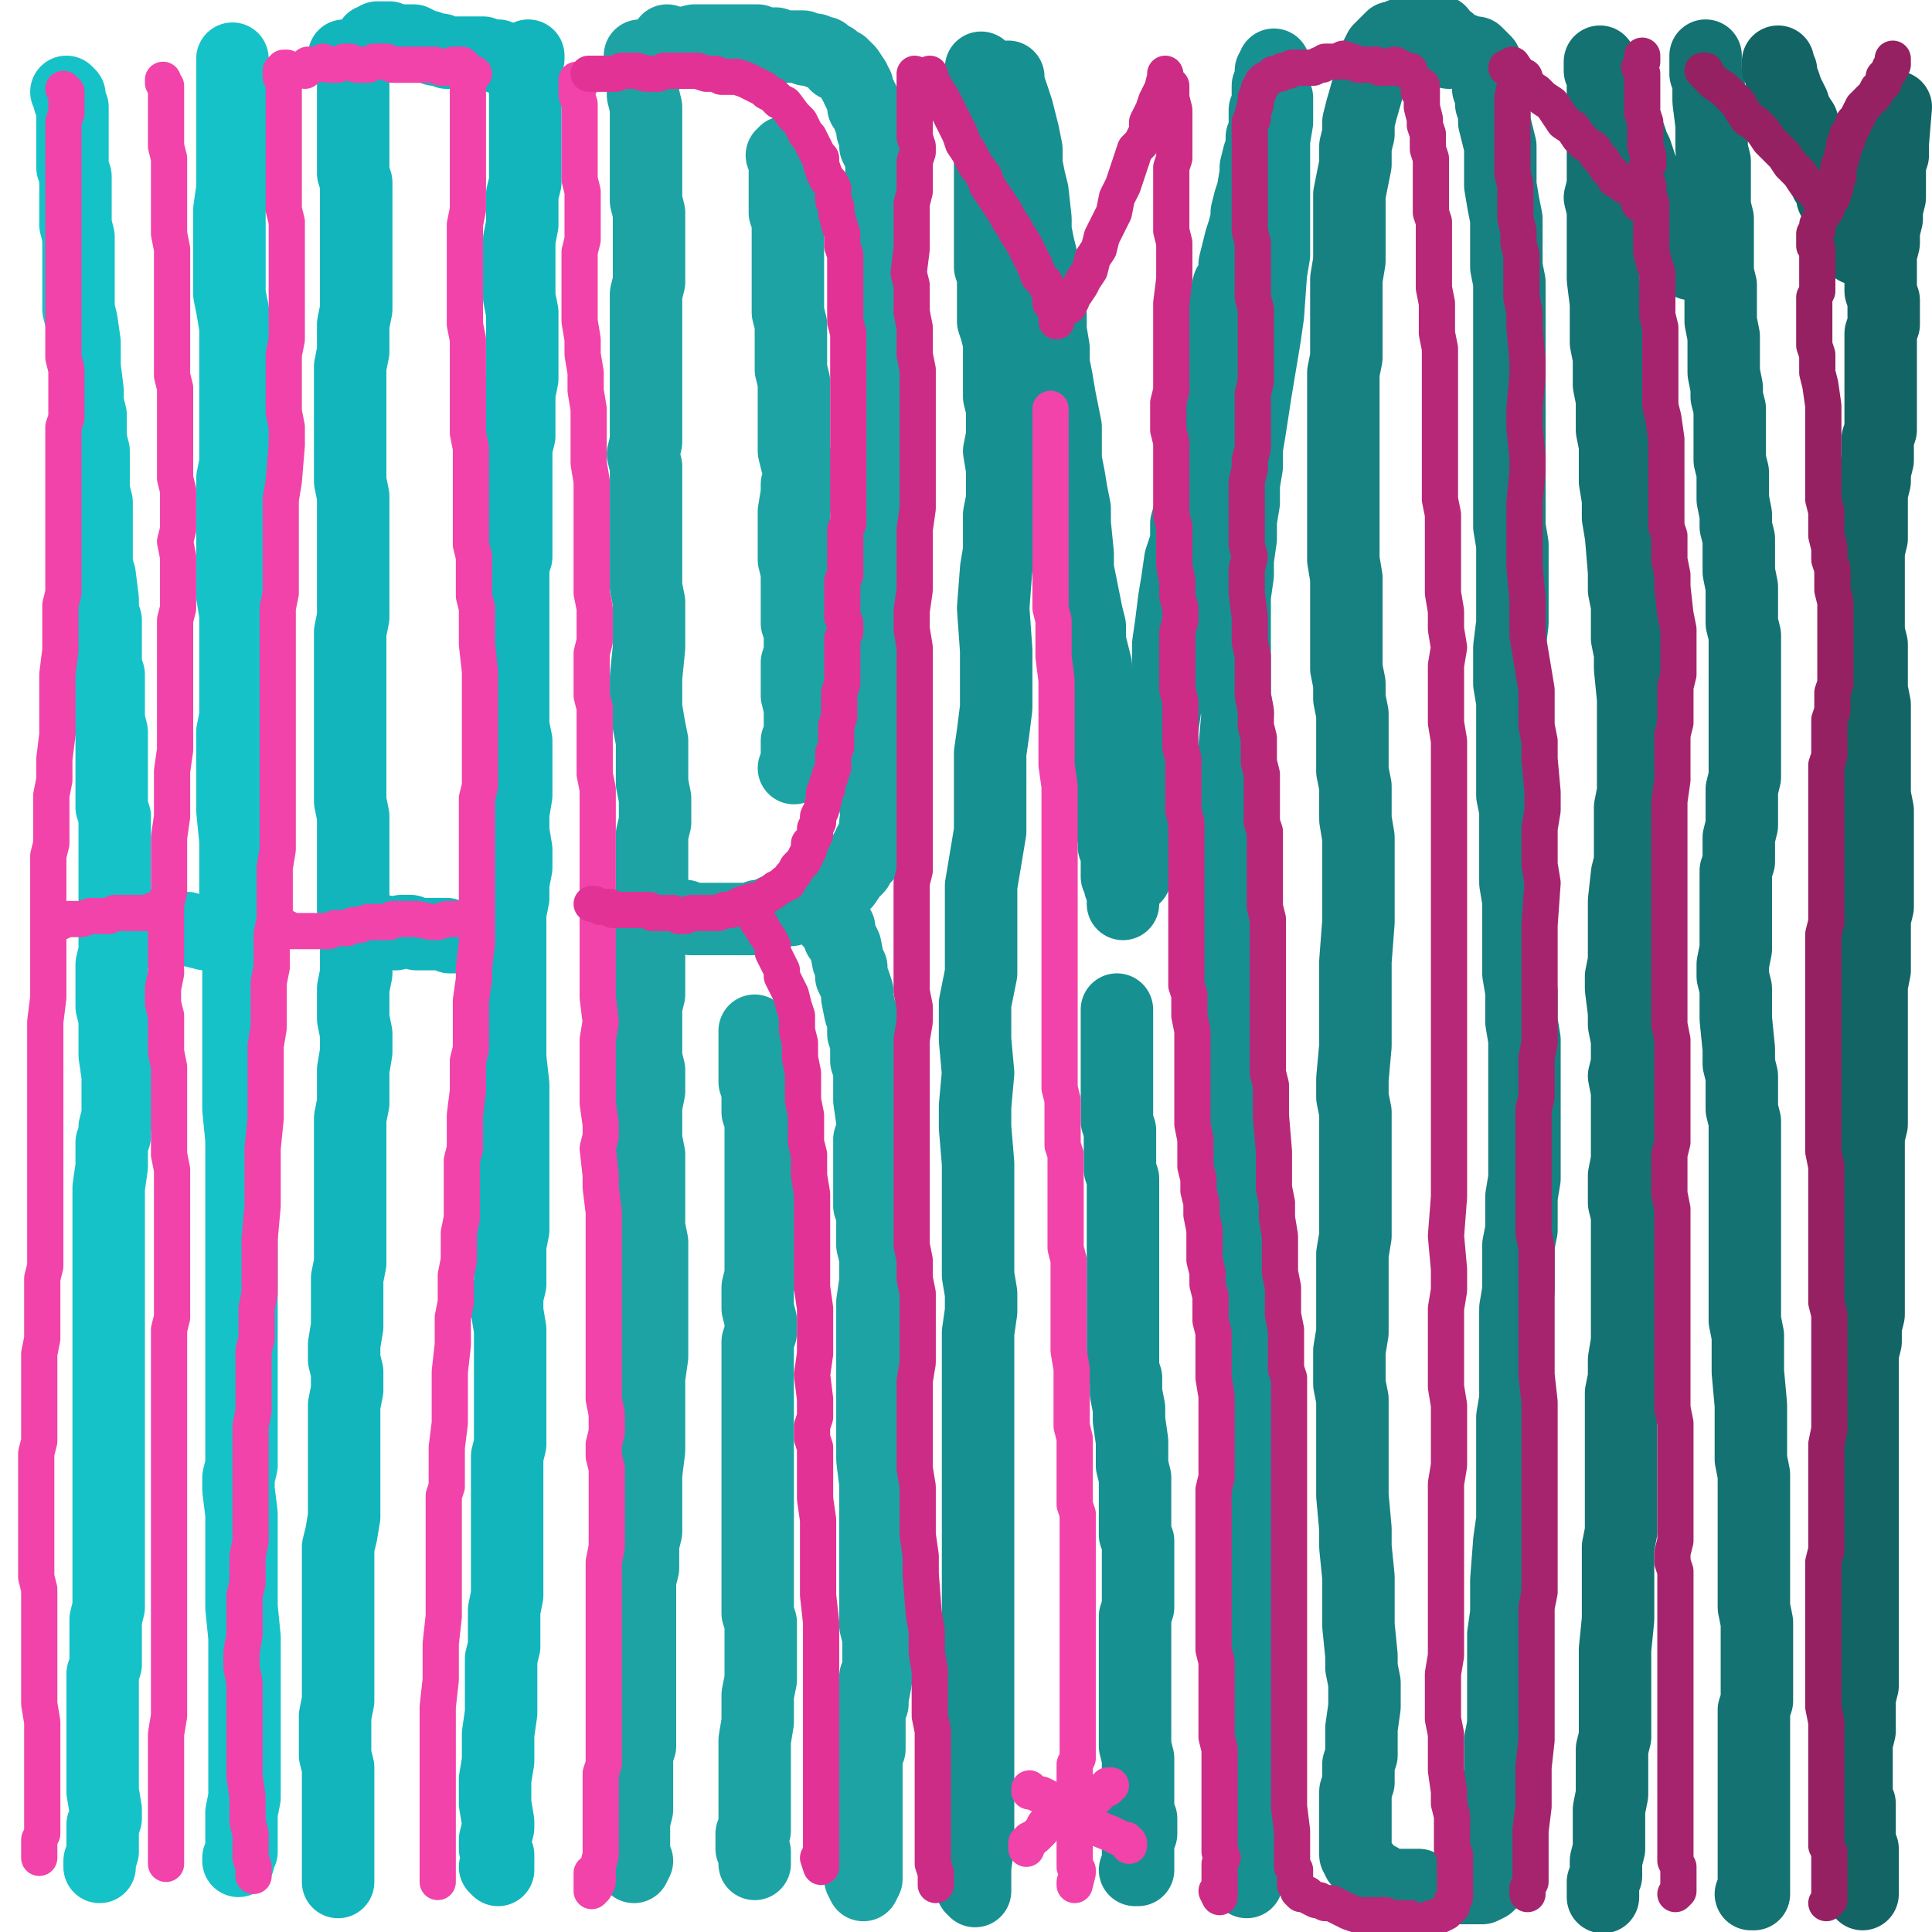
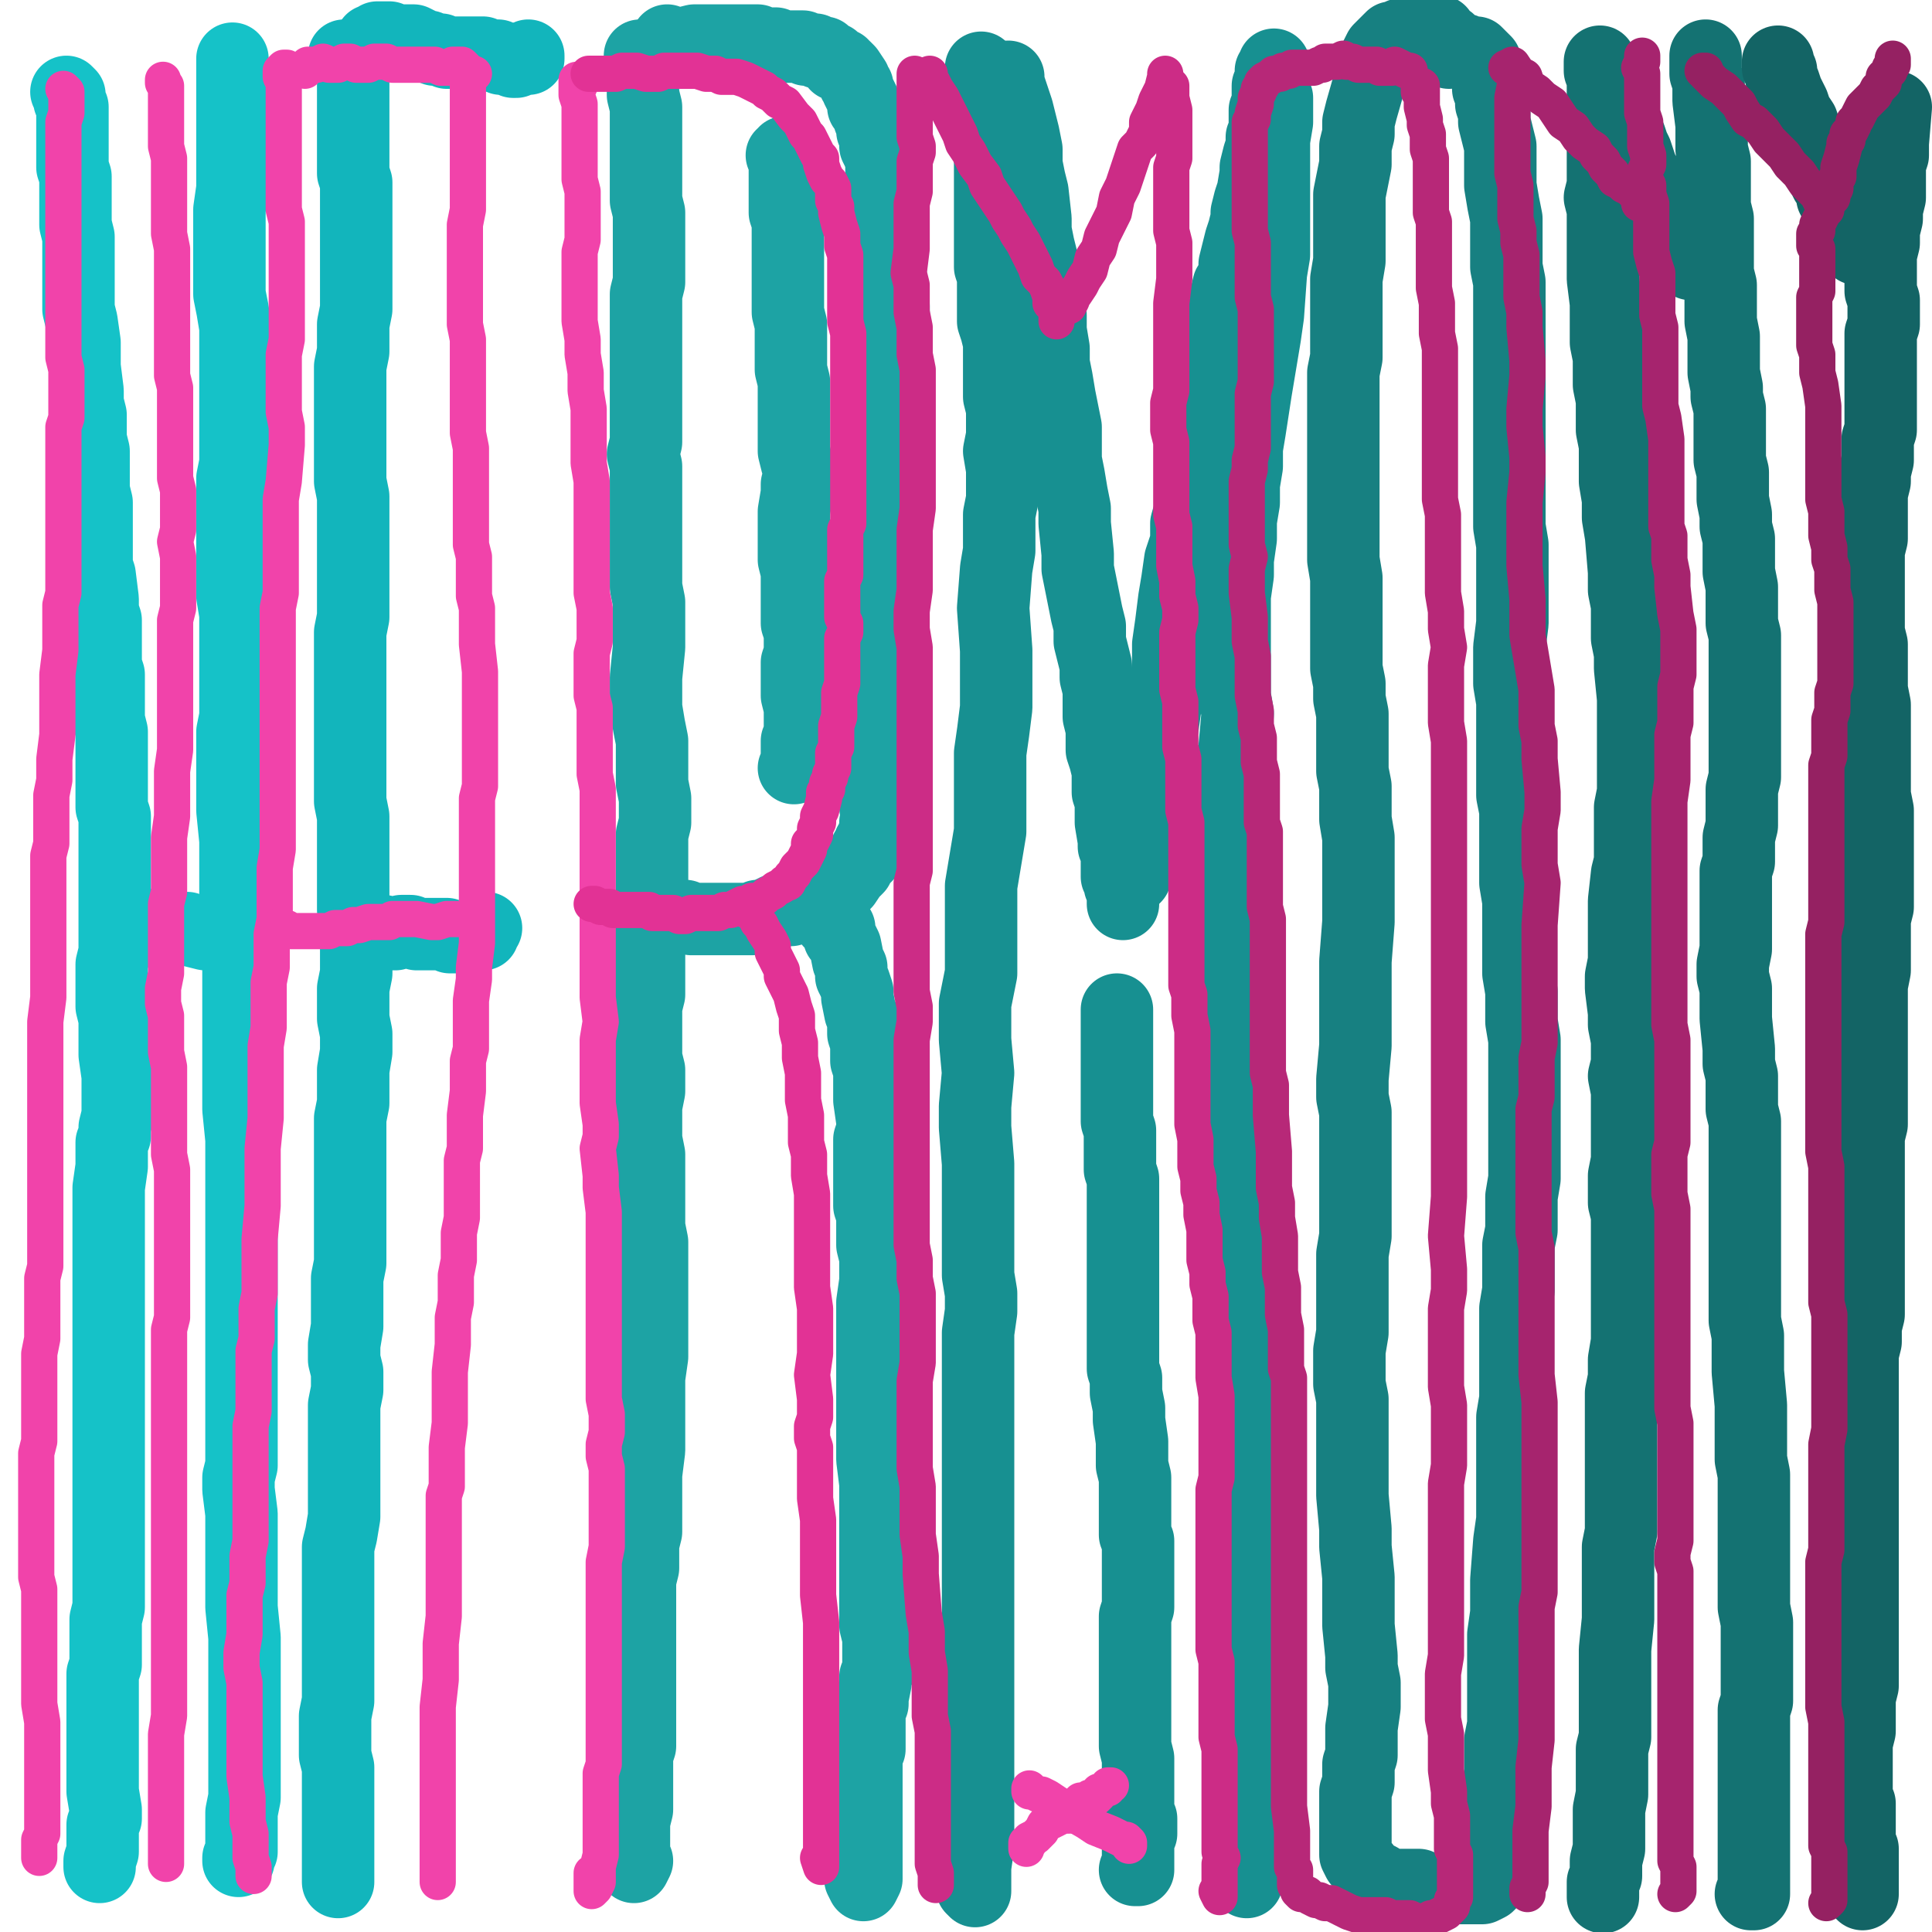
<svg xmlns="http://www.w3.org/2000/svg" width="640px" height="640px" version="1.1">
  <polyline points="22,30.438 22,30.438 23,31.438 23,33.438 24,35.438 24,37.438 24,40.438 24,43.438 24,46.438 24,49.438 24,52.438 24,55.438 25,58.438 25,61.438 25,64.438 25,68.438 25,71.438 25,74.438 26,78.438 26,81.438 26,85.438 26,91.438 26,94.438 26,98.438 26,102.438 27,106.438 28,113.438 28,117.438 28,121.438 29,129.438 29,133.438 30,137.438 30,141.438 30,145.438 31,149.438 31,153.438 31,162.438 32,166.438 32,170.438 32,175.438 32,179.438 32,183.438 32,187.438 33,190.438 34,198.438 34,202.438 35,205.438 35,213.438 35,216.438 35,220.438 36,223.438 36,227.438 36,234.438 36,238.438 37,242.438 37,246.438 37,253.438 37,256.438 37,260.438 37,267.438 38,270.438 38,273.438 38,276.438 38,279.438 38,282.438 38,285.438 38,287.438 38,290.438 38,296.438 38,299.438 38,302.438 38,308.438 38,311.438 38,315.438 37,319.438 37,322.438 37,326.438 37,330.438 37,333.438 38,337.438 38,341.438 38,345.438 38,349.438 39,356.438 39,359.438 39,362.438 39,367.438 39,369.438 38,373.438 38,376.438 37,378.438 37,380.438 37,383.438 37,386.438 36,393.438 36,397.438 36,401.438 36,409.438 36,417.438 36,421.438 36,429.438 36,434.438 36,438.438 36,443.438 36,447.438 36,452.438 36,457.438 36,467.438 36,471.438 36,475.438 36,480.438 36,489.438 36,493.438 36,498.438 36,502.438 36,507.438 36,516.438 36,524.438 36,528.438 36,532.438 35,536.438 35,543.438 35,551.438 34,554.438 34,557.438 34,560.438 34,563.438 34,566.438 34,569.438 34,571.438 34,574.438 34,577.438 34,583.438 34,588.438 34,591.438 34,593.438 35,599.438 35,602.438 34,604.438 34,607.438 34,610.438 34,613.438 33,616.438 33,618.438 " fill="none" stroke="#15c2c8" stroke-width="24px" stroke-linecap="round" stroke-linejoin="round" />
  <polyline points="42,305.438 42,305.438 42,305.438 43,306.438 44,306.438 47,306.438 50,306.438 52,306.438 56,306.438 59,307.438 62,307.438 64,308.438 68,309.438 68,309.438 69,308.438 69,308.438 " fill="none" stroke="#15c2c8" stroke-width="24px" stroke-linecap="round" stroke-linejoin="round" />
  <polyline points="77,19.438 77,21.438 77,22.438 77,24.438 77,29.438 77,33.438 77,39.438 77,45.438 77,51.438 77,56.438 77,62.438 76,69.438 76,74.438 76,80.438 76,86.438 76,92.438 76,97.438 77,102.438 78,108.438 78,114.438 78,119.438 78,124.438 78,129.438 78,134.438 78,139.438 78,149.438 78,153.438 77,158.438 77,163.438 77,168.438 77,174.438 77,179.438 77,185.438 77,191.438 77,197.438 78,203.438 78,209.438 78,215.438 78,221.438 78,227.438 78,233.438 78,237.438 77,242.438 77,247.438 77,252.438 77,257.438 77,262.438 77,268.438 78,278.438 78,283.438 78,288.438 78,293.438 78,297.438 79,302.438 79,307.438 79,311.438 79,315.438 79,320.438 79,324.438 79,328.438 79,336.438 79,340.438 79,345.438 79,349.438 79,358.438 79,363.438 79,367.438 80,377.438 80,382.438 80,388.438 80,393.438 80,403.438 80,408.438 80,413.438 80,418.438 80,423.438 80,429.438 80,433.438 80,438.438 80,443.438 80,449.438 80,458.438 80,463.438 80,467.438 80,476.438 80,481.438 80,485.438 79,489.438 79,493.438 80,501.438 80,506.438 80,513.438 80,516.438 80,524.438 80,528.438 80,532.438 81,542.438 81,546.438 81,550.438 81,554.438 81,557.438 81,560.438 81,564.438 81,570.438 81,574.438 81,577.438 81,580.438 81,583.438 81,585.438 81,590.438 81,593.438 81,595.438 80,600.438 80,604.438 80,606.438 80,607.438 80,609.438 80,612.438 80,613.438 79,615.438 79,615.438 79,616.438 79,615.438 " fill="none" stroke="#15c2c8" stroke-width="24px" stroke-linecap="round" stroke-linejoin="round" />
  <polyline points="112,623.438 112,622.438 112,621.438 112,619.438 112,616.438 112,613.438 112,609.438 112,605.438 112,601.438 112,597.438 112,593.438 112,589.438 112,585.438 111,581.438 111,576.438 111,568.438 112,563.438 112,558.438 112,553.438 112,548.438 112,543.438 112,537.438 112,532.438 112,527.438 112,521.438 112,517.438 112,512.438 113,508.438 114,502.438 114,497.438 114,493.438 114,488.438 114,483.438 114,477.438 114,465.438 115,460.438 115,454.438 114,450.438 114,445.438 115,439.438 115,433.438 115,428.438 115,423.438 116,418.438 116,412.438 116,402.438 116,396.438 116,391.438 116,386.438 116,381.438 116,375.438 116,370.438 117,365.438 117,359.438 117,354.438 118,348.438 118,342.438 117,337.438 117,332.438 117,327.438 118,322.438 118,316.438 118,311.438 118,305.438 117,301.438 117,296.438 117,291.438 117,285.438 117,280.438 117,275.438 117,270.438 116,265.438 116,260.438 116,255.438 116,251.438 116,246.438 116,242.438 116,238.438 116,233.438 116,228.438 116,224.438 116,219.438 116,214.438 116,209.438 117,204.438 117,200.438 117,195.438 117,190.438 117,180.438 117,174.438 117,169.438 117,164.438 116,159.438 116,154.438 116,149.438 116,144.438 116,140.438 116,135.438 116,131.438 116,125.438 116,121.438 117,116.438 117,111.438 117,107.438 118,102.438 118,98.438 118,93.438 118,89.438 118,85.438 118,81.438 118,77.438 118,73.438 118,70.438 118,67.438 118,63.438 118,60.438 117,57.438 117,54.438 117,51.438 117,46.438 117,44.438 117,41.438 117,39.438 117,37.438 117,35.438 117,32.438 117,30.438 117,28.438 117,27.438 117,25.438 117,24.438 117,23.438 117,22.438 117,21.438 117,20.438 116,19.438 116,18.438 115,18.438 114,18.438 " fill="none" stroke="#12b5bc" stroke-width="24px" stroke-linecap="round" stroke-linejoin="round" />
  <polyline points="123,13.438 124,13.438 125,12.438 126,12.438 128,12.438 129,12.438 130,13.438 132,13.438 135,13.438 137,13.438 139,14.438 141,15.438 142,15.438 144,16.438 146,16.438 148,17.438 150,17.438 151,17.438 153,17.438 154,17.438 156,17.438 158,17.438 159,17.438 160,17.438 162,18.438 163,18.438 165,18.438 166,19.438 167,19.438 168,19.438 170,20.438 171,20.438 171,19.438 172,19.438 174,19.438 175,19.438 175,18.438 174,19.438 " fill="none" stroke="#12b5bc" stroke-width="24px" stroke-linecap="round" stroke-linejoin="round" />
-   <polyline points="175,26.438 175,28.438 174,31.438 174,35.438 174,38.438 174,42.438 174,46.438 174,51.438 174,55.438 174,60.438 173,64.438 173,69.438 173,74.438 172,79.438 172,84.438 172,89.438 172,93.438 172,98.438 173,103.438 173,114.438 173,119.438 173,125.438 172,130.438 172,135.438 172,139.438 172,144.438 171,148.438 171,153.438 171,158.438 171,163.438 171,168.438 171,173.438 171,178.438 171,184.438 170,187.438 170,194.438 170,200.438 170,204.438 170,211.438 170,215.438 170,220.438 170,225.438 170,230.438 170,235.438 170,240.438 171,245.438 171,251.438 171,258.438 171,263.438 170,269.438 170,275.438 171,281.438 171,287.438 170,292.438 170,297.438 169,302.438 169,307.438 169,312.438 169,317.438 169,321.438 169,325.438 169,330.438 169,335.438 169,340.438 169,345.438 169,350.438 170,359.438 170,363.438 170,368.438 170,372.438 170,376.438 170,385.438 170,389.438 170,394.438 170,399.438 170,403.438 170,407.438 169,412.438 169,416.438 169,420.438 169,425.438 168,429.438 168,434.438 169,440.438 169,445.438 169,450.438 169,454.438 169,458.438 169,462.438 169,466.438 169,470.438 169,475.438 169,478.438 168,482.438 168,485.438 168,489.438 168,493.438 168,497.438 168,501.438 168,505.438 168,510.438 168,515.438 168,520.438 168,524.438 168,528.438 167,533.438 167,537.438 167,541.438 167,545.438 166,549.438 166,553.438 166,557.438 166,560.438 166,563.438 166,567.438 165,574.438 165,577.438 165,583.438 164,589.438 164,592.438 164,594.438 164,597.438 165,603.438 165,605.438 164,609.438 164,610.438 164,612.438 165,614.438 165,616.438 165,618.438 165,619.438 164,618.438 " fill="none" stroke="#12b5bc" stroke-width="24px" stroke-linecap="round" stroke-linejoin="round" />
  <polyline points="161,307.438 160,308.438 160,309.438 160,309.438 158,309.438 157,309.438 156,309.438 154,310.438 153,310.438 151,310.438 149,310.438 148,309.438 147,309.438 145,309.438 143,309.438 141,309.438 139,309.438 138,309.438 136,308.438 134,308.438 133,308.438 131,309.438 130,309.438 129,309.438 128,309.438 127,308.438 126,308.438 125,308.438 124,308.438 123,308.438 122,308.438 122,308.438 121,306.438 " fill="none" stroke="#12b5bc" stroke-width="24px" stroke-linecap="round" stroke-linejoin="round" />
  <polyline points="212,18.438 212,18.438 212,19.438 212,20.438 212,22.438 212,24.438 213,27.438 213,31.438 214,35.438 214,38.438 214,41.438 214,45.438 214,48.438 214,52.438 214,59.438 214,62.438 214,66.438 215,70.438 215,75.438 215,80.438 215,84.438 215,88.438 215,93.438 214,97.438 214,102.438 214,106.438 214,111.438 214,115.438 214,120.438 214,124.438 214,127.438 214,132.438 214,136.438 214,141.438 214,146.438 213,150.438 214,154.438 214,159.438 214,164.438 214,169.438 214,174.438 214,179.438 214,184.438 214,188.438 214,194.438 215,199.438 215,205.438 215,210.438 215,214.438 214,224.438 214,229.438 214,234.438 215,240.438 216,245.438 216,250.438 216,254.438 216,259.438 217,264.438 217,268.438 217,272.438 216,276.438 216,280.438 216,284.438 216,292.438 216,296.438 216,300.438 215,304.438 215,308.438 215,316.438 215,321.438 215,325.438 215,329.438 214,333.438 214,337.438 214,341.438 214,345.438 214,350.438 215,354.438 215,358.438 215,361.438 214,366.438 214,370.438 214,373.438 214,377.438 215,382.438 215,386.438 215,390.438 215,394.438 215,397.438 215,402.438 215,406.438 216,411.438 216,416.438 216,421.438 216,429.438 216,433.438 216,437.438 216,441.438 216,449.438 215,456.438 215,460.438 215,463.438 215,467.438 215,470.438 215,474.438 215,477.438 215,480.438 214,488.438 214,492.438 214,495.438 214,499.438 214,503.438 214,507.438 213,511.438 213,515.438 213,519.438 212,523.438 212,527.438 212,530.438 212,538.438 212,544.438 212,547.438 212,549.438 212,552.438 212,555.438 212,558.438 212,566.438 212,569.438 212,572.438 212,575.438 212,578.438 211,581.438 211,584.438 211,586.438 211,589.438 211,590.438 211,595.438 211,599.438 210,603.438 210,606.438 210,608.438 210,610.438 210,613.438 210,616.438 210,618.438 211,616.438 " fill="none" stroke="#1da3a4" stroke-width="24px" stroke-linecap="round" stroke-linejoin="round" />
  <polyline points="221,13.438 223,14.438 224,14.438 225,14.438 226,14.438 230,13.438 232,13.438 234,13.438 236,13.438 239,13.438 240,13.438 242,13.438 244,13.438 246,13.438 247,13.438 249,13.438 251,13.438 252,14.438 254,14.438 255,14.438 257,14.438 259,15.438 261,15.438 262,15.438 264,15.438 266,15.438 267,16.438 269,16.438 270,16.438 271,17.438 272,17.438 273,17.438 274,18.438 275,19.438 275,19.438 276,19.438 277,21.438 279,21.438 279,22.438 280,22.438 281,23.438 283,26.438 283,27.438 284,28.438 284,29.438 285,31.438 286,33.438 286,35.438 288,37.438 288,39.438 289,41.438 289,43.438 290,45.438 290,48.438 291,50.438 292,53.438 292,56.438 293,59.438 293,62.438 294,66.438 294,69.438 295,73.438 295,77.438 295,85.438 295,89.438 295,97.438 296,101.438 296,105.438 296,110.438 296,114.438 295,122.438 295,126.438 295,130.438 295,134.438 295,138.438 295,142.438 295,147.438 296,154.438 296,157.438 296,161.438 296,168.438 296,172.438 296,175.438 296,179.438 295,183.438 295,186.438 295,189.438 295,193.438 294,195.438 294,199.438 294,201.438 294,204.438 294,207.438 293,210.438 293,213.438 293,215.438 293,217.438 293,219.438 293,222.438 293,224.438 293,227.438 292,228.438 292,230.438 292,232.438 292,234.438 292,237.438 292,241.438 292,244.438 292,247.438 291,249.438 291,251.438 291,253.438 291,255.438 291,258.438 291,259.438 290,261.438 290,262.438 290,264.438 290,265.438 290,267.438 291,269.438 291,271.438 290,272.438 290,273.438 290,274.438 290,276.438 289,277.438 289,278.438 288,279.438 288,280.438 287,281.438 287,283.438 286,284.438 285,285.438 284,287.438 283,288.438 282,289.438 280,292.438 278,294.438 276,295.438 275,296.438 273,297.438 271,297.438 270,298.438 268,299.438 266,299.438 264,300.438 262,301.438 259,301.438 257,301.438 255,302.438 253,303.438 251,303.438 249,304.438 247,304.438 245,304.438 243,304.438 241,304.438 239,304.438 236,304.438 234,304.438 232,304.438 229,304.438 227,303.438 225,303.438 224,303.438 222,303.438 222,303.438 " fill="none" stroke="#1da3a4" stroke-width="24px" stroke-linecap="round" stroke-linejoin="round" />
  <polyline points="275,305.438 276,305.438 278,307.438 278,309.438 278,310.438 279,311.438 280,313.438 281,318.438 282,320.438 282,323.438 283,325.438 284,328.438 284,330.438 285,335.438 286,337.438 286,342.438 287,345.438 287,348.438 287,351.438 288,354.438 288,356.438 288,360.438 288,364.438 289,371.438 289,374.438 288,377.438 288,380.438 288,383.438 288,386.438 288,389.438 288,392.438 288,396.438 288,399.438 289,402.438 289,406.438 289,409.438 289,412.438 290,416.438 290,420.438 290,424.438 289,431.438 289,438.438 289,441.438 289,444.438 289,452.438 289,455.438 289,459.438 289,463.438 289,467.438 289,475.438 289,479.438 289,483.438 290,491.438 290,495.438 290,498.438 290,505.438 290,510.438 290,514.438 290,522.438 290,526.438 290,534.438 290,538.438 291,542.438 291,546.438 291,549.438 291,551.438 291,553.438 290,555.438 290,557.438 289,562.438 289,564.438 288,566.438 288,568.438 288,571.438 288,574.438 288,577.438 288,579.438 287,581.438 287,584.438 287,588.438 287,590.438 287,592.438 287,595.438 287,597.438 287,599.438 287,601.438 287,603.438 287,605.438 287,607.438 287,609.438 287,611.438 287,613.438 287,615.438 287,617.438 287,618.438 287,620.438 287,622.438 286,624.438 285,622.438 " fill="none" stroke="#1da3a4" stroke-width="24px" stroke-linecap="round" stroke-linejoin="round" />
  <polyline points="322,625.438 323,626.438 323,626.438 323,625.438 323,623.438 323,621.438 323,618.438 324,611.438 324,607.438 324,602.438 324,598.438 324,593.438 324,589.438 324,584.438 324,574.438 324,565.438 324,560.438 324,555.438 324,551.438 324,546.438 324,537.438 324,527.438 324,521.438 324,510.438 324,505.438 324,499.438 324,494.438 324,482.438 324,477.438 324,472.438 324,466.438 324,460.438 324,454.438 324,448.438 324,441.438 325,434.438 325,428.438 324,422.438 324,416.438 324,402.438 324,396.438 324,390.438 324,385.438 323,373.438 323,366.438 324,355.438 323,344.438 323,338.438 323,332.438 325,322.438 325,317.438 325,311.438 325,299.438 325,293.438 326,287.438 328,275.438 328,262.438 328,256.438 328,249.438 329,242.438 330,234.438 330,228.438 330,222.438 330,215.438 329,201.438 330,188.438 331,182.438 331,170.438 332,165.438 332,160.438 332,155.438 331,149.438 332,144.438 332,140.438 332,135.438 331,131.438 331,126.438 331,121.438 331,117.438 331,113.438 330,109.438 329,106.438 329,102.438 329,98.438 329,91.438 328,88.438 328,85.438 328,82.438 328,79.438 328,73.438 328,68.438 328,64.438 328,61.438 328,58.438 328,56.438 328,50.438 327,48.438 327,45.438 327,43.438 327,40.438 327,38.438 327,33.438 327,31.438 327,29.438 326,27.438 326,25.438 325,22.438 " fill="none" stroke="#179091" stroke-width="24px" stroke-linecap="round" stroke-linejoin="round" />
  <polyline points="334,25.438 334,27.438 335,30.438 336,33.438 337,36.438 338,40.438 339,44.438 340,49.438 340,54.438 341,59.438 342,63.438 343,72.438 343,76.438 344,81.438 345,85.438 346,90.438 346,95.438 347,99.438 348,104.438 348,109.438 349,115.438 349,120.438 350,125.438 351,131.438 352,136.438 353,141.438 353,147.438 353,152.438 354,157.438 355,163.438 356,168.438 356,173.438 357,183.438 357,188.438 358,193.438 360,203.438 361,207.438 361,212.438 363,220.438 363,224.438 364,228.438 364,232.438 364,237.438 365,241.438 365,244.438 365,248.438 366,251.438 367,255.438 367,258.438 367,262.438 368,265.438 368,268.438 368,272.438 369,278.438 369,280.438 370,282.438 370,285.438 370,288.438 370,290.438 371,291.438 371,293.438 372,295.438 372,297.438 372,298.438 372,299.438 " fill="none" stroke="#179091" stroke-width="24px" stroke-linecap="round" stroke-linejoin="round" />
  <polyline points="374,292.438 376,290.438 377,286.438 378,282.438 379,277.438 380,272.438 381,267.438 382,262.438 383,256.438 384,248.438 386,234.438 386,227.438 387,220.438 387,213.438 388,206.438 389,198.438 390,192.438 391,185.438 393,179.438 393,173.438 395,166.438 396,160.438 398,149.438 399,144.438 400,139.438 400,133.438 402,127.438 402,122.438 403,118.438 404,113.438 405,107.438 405,102.438 406,98.438 407,94.438 409,91.438 409,87.438 411,79.438 412,76.438 413,72.438 413,70.438 414,66.438 415,63.438 416,57.438 416,55.438 417,51.438 418,48.438 418,45.438 419,43.438 419,40.438 419,38.438 419,36.438 420,34.438 420,32.438 420,30.438 420,28.438 421,26.438 421,25.438 421,23.438 422,22.438 422,22.438 422,21.438 422,21.438 422,22.438 " fill="none" stroke="#179091" stroke-width="24px" stroke-linecap="round" stroke-linejoin="round" />
  <polyline points="423,32.438 423,36.438 423,40.438 422,46.438 422,52.438 422,58.438 422,64.438 422,71.438 422,77.438 422,84.438 421,90.438 420,104.438 419,111.438 418,117.438 417,123.438 416,129.438 414,142.438 413,148.438 413,154.438 412,160.438 412,166.438 411,172.438 411,178.438 410,185.438 410,190.438 409,197.438 409,203.438 409,210.438 409,217.438 409,224.438 409,230.438 410,236.438 409,247.438 409,252.438 409,257.438 408,262.438 408,268.438 408,273.438 408,278.438 408,283.438 408,288.438 408,294.438 408,300.438 408,307.438 409,314.438 409,321.438 409,327.438 409,333.438 409,339.438 409,345.438 409,358.438 409,364.438 409,370.438 409,376.438 410,381.438 410,388.438 410,394.438 410,401.438 410,407.438 411,415.438 411,428.438 412,435.438 412,441.438 412,448.438 412,454.438 413,460.438 413,466.438 413,471.438 413,477.438 413,484.438 413,490.438 413,496.438 413,509.438 413,516.438 413,523.438 413,530.438 412,545.438 412,552.438 412,558.438 413,570.438 413,575.438 413,580.438 413,585.438 413,588.438 413,591.438 413,594.438 412,599.438 412,601.438 412,603.438 412,605.438 412,610.438 412,612.438 412,614.438 412,616.438 412,618.438 412,622.438 413,623.438 412,622.438 " fill="none" stroke="#179091" stroke-width="24px" stroke-linecap="round" stroke-linejoin="round" />
  <polyline points="481,14.438 481,14.438 480,13.438 478,12.438 477,10.438 476,10.438 474,9.438 473,9.438 472,9.438 471,10.438 470,10.438 468,11.438 467,11.438 466,11.438 464,11.438 463,12.438 462,12.438 461,12.438 460,13.438 459,14.438 458,15.438 457,16.438 456,18.438 455,20.438 454,23.438 454,26.438 453,29.438 451,36.438 450,40.438 450,44.438 449,48.438 449,54.438 448,59.438 447,64.438 447,69.438 447,75.438 447,81.438 447,86.438 446,92.438 446,99.438 446,105.438 446,112.438 446,118.438 445,123.438 445,129.438 445,135.438 445,141.438 445,147.438 445,152.438 445,158.438 445,164.438 445,169.438 445,174.438 445,179.438 445,185.438 446,191.438 446,197.438 446,202.438 446,207.438 446,211.438 446,216.438 446,221.438 447,226.438 447,231.438 448,236.438 448,241.438 448,245.438 448,250.438 448,255.438 449,260.438 449,265.438 449,271.438 450,277.438 450,282.438 450,293.438 450,299.438 450,305.438 449,318.438 449,324.438 449,330.438 449,336.438 449,341.438 449,346.438 448,357.438 448,363.438 449,368.438 449,373.438 449,380.438 449,386.438 449,392.438 449,398.438 449,403.438 449,409.438 448,415.438 448,420.438 448,431.438 448,436.438 448,441.438 447,447.438 447,453.438 447,458.438 448,463.438 448,476.438 448,481.438 448,490.438 448,495.438 449,506.438 449,512.438 450,522.438 450,526.438 450,532.438 450,538.438 451,548.438 451,552.438 452,557.438 452,561.438 452,565.438 451,572.438 451,575.438 451,578.438 451,581.438 450,584.438 450,586.438 450,588.438 450,590.438 449,593.438 449,596.438 449,601.438 449,603.438 449,606.438 449,609.438 449,614.438 450,616.438 452,618.438 453,620.438 455,621.438 457,622.438 458,623.438 462,624.438 465,624.438 467,624.438 470,624.438 472,625.438 476,626.438 481,625.438 483,625.438 484,625.438 488,625.438 489,625.438 491,625.438 493,624.438 494,623.438 495,621.438 496,619.438 497,613.438 497,609.438 497,606.438 497,603.438 497,599.438 497,596.438 497,591.438 497,588.438 497,580.438 497,576.438 498,571.438 498,567.438 498,561.438 498,557.438 498,547.438 498,541.438 499,534.438 499,523.438 500,510.438 501,503.438 501,496.438 501,490.438 501,483.438 501,469.438 502,463.438 502,457.438 502,451.438 502,439.438 502,433.438 503,427.438 503,422.438 503,412.438 504,407.438 504,401.438 504,396.438 505,390.438 505,378.438 505,372.438 505,367.438 505,362.438 505,356.438 505,350.438 505,344.438 504,338.438 504,333.438 504,328.438 503,322.438 503,310.438 503,304.438 503,298.438 502,292.438 502,286.438 502,280.438 502,274.438 502,268.438 501,263.438 501,257.438 501,251.438 501,245.438 501,238.438 501,232.438 500,226.438 500,220.438 500,214.438 501,206.438 501,199.438 501,192.438 501,186.438 501,180.438 500,174.438 500,167.438 500,161.438 500,154.438 500,142.438 500,137.438 500,131.438 500,125.438 500,120.438 500,114.438 500,109.438 500,104.438 500,99.438 500,93.438 499,88.438 499,83.438 499,78.438 499,72.438 498,67.438 497,61.438 497,57.438 497,53.438 497,48.438 496,44.438 495,40.438 495,37.438 494,34.438 494,31.438 493,29.438 493,25.438 492,23.438 492,22.438 492,20.438 491,19.438 491,19.438 490,18.438 489,17.438 488,17.438 487,17.438 485,16.438 480,17.438 " fill="none" stroke="#178081" stroke-width="24px" stroke-linecap="round" stroke-linejoin="round" />
  <polyline points="531,628.438 531,628.438 531,628.438 531,626.438 531,623.438 532,621.438 532,618.438 532,616.438 533,612.438 533,607.438 533,604.438 533,599.438 534,594.438 534,590.438 534,586.438 534,582.438 534,579.438 535,575.438 535,571.438 535,567.438 535,562.438 535,557.438 535,554.438 535,550.438 535,546.438 536,536.438 536,531.438 536,527.438 536,523.438 536,518.438 536,512.438 537,507.438 537,501.438 537,496.438 537,492.438 537,487.438 537,481.438 537,475.438 537,465.438 537,461.438 538,456.438 538,450.438 539,444.438 539,439.438 539,434.438 539,429.438 539,425.438 539,420.438 539,415.438 539,406.438 539,402.438 538,398.438 538,394.438 538,389.438 539,384.438 539,380.438 539,375.438 539,371.438 539,366.438 539,361.438 538,356.438 539,352.438 539,348.438 539,344.438 538,339.438 538,335.438 537,327.438 537,323.438 538,318.438 538,313.438 538,306.438 538,302.438 538,298.438 539,289.438 540,285.438 540,281.438 540,272.438 540,267.438 541,262.438 541,257.438 541,252.438 541,242.438 541,237.438 541,231.438 540,221.438 540,216.438 539,211.438 539,206.438 539,200.438 538,195.438 538,189.438 537,177.438 536,171.438 536,165.438 535,159.438 535,153.438 535,147.438 534,142.438 534,137.438 534,132.438 533,127.438 533,123.438 533,118.438 532,113.438 532,108.438 532,104.438 532,100.438 531,92.438 531,83.438 531,76.438 531,73.438 531,69.438 530,65.438 531,61.438 531,55.438 531,52.438 531,49.438 531,46.438 531,41.438 532,37.438 532,35.438 531,33.438 531,30.438 531,28.438 531,26.438 531,25.438 531,23.438 531,22.438 530,21.438 530,20.438 530,20.438 530,20.438 530,23.438 532,28.438 533,31.438 534,34.438 535,37.438 537,40.438 538,43.438 540,45.438 541,48.438 542,50.438 543,53.438 544,56.438 546,59.438 547,62.438 550,66.438 551,69.438 552,71.438 553,73.438 554,76.438 556,79.438 557,81.438 559,84.438 560,85.438 560,86.438 560,87.438 " fill="none" stroke="#147272" stroke-width="24px" stroke-linecap="round" stroke-linejoin="round" />
  <polyline points="565,18.438 565,18.438 565,19.438 565,20.438 565,21.438 565,22.438 565,24.438 566,27.438 566,30.438 566,33.438 567,41.438 567,45.438 567,49.438 568,53.438 568,57.438 568,61.438 568,64.438 568,68.438 569,72.438 569,76.438 569,83.438 569,87.438 569,90.438 570,94.438 570,99.438 570,103.438 570,106.438 571,111.438 571,115.438 571,119.438 571,123.438 572,128.438 572,131.438 573,135.438 573,140.438 573,144.438 573,148.438 573,152.438 574,156.438 574,161.438 574,165.438 575,170.438 575,174.438 576,178.438 576,185.438 576,189.438 577,194.438 577,198.438 577,202.438 577,206.438 578,210.438 578,214.438 578,218.438 578,222.438 578,226.438 578,230.438 578,238.438 578,242.438 578,245.438 578,249.438 578,257.438 577,261.438 577,265.438 577,269.438 577,273.438 576,277.438 576,281.438 576,285.438 575,288.438 575,292.438 575,296.438 575,300.438 575,303.438 575,307.438 575,311.438 575,314.438 574,319.438 574,323.438 575,327.438 575,332.438 575,337.438 576,347.438 576,352.438 577,356.438 577,359.438 577,363.438 577,367.438 578,371.438 578,379.438 578,383.438 578,387.438 578,391.438 578,395.438 578,400.438 578,404.438 578,409.438 578,415.438 578,421.438 578,426.438 578,432.438 578,437.438 579,442.438 579,448.438 579,454.438 580,465.438 580,470.438 580,474.438 580,478.438 580,483.438 581,488.438 581,492.438 581,496.438 581,500.438 581,505.438 581,512.438 581,515.438 581,522.438 581,527.438 581,532.438 582,537.438 582,541.438 582,545.438 582,549.438 582,553.438 582,556.438 582,560.438 582,563.438 581,566.438 581,570.438 581,574.438 581,578.438 581,582.438 581,585.438 581,588.438 581,591.438 581,595.438 581,602.438 581,609.438 581,611.438 581,615.438 581,619.438 581,621.438 581,623.438 581,625.438 581,627.438 581,627.438 580,627.438 " fill="none" stroke="#147272" stroke-width="24px" stroke-linecap="round" stroke-linejoin="round" />
  <polyline points="589,20.438 589,20.438 589,21.438 589,22.438 590,23.438 590,25.438 591,27.438 592,30.438 594,34.438 595,37.438 597,40.438 598,43.438 600,46.438 601,49.438 602,52.438 603,56.438 605,60.438 606,61.438 607,63.438 607,65.438 608,67.438 609,69.438 610,71.438 612,76.438 613,79.438 614,80.438 615,82.438 " fill="none" stroke="#136465" stroke-width="24px" stroke-linecap="round" stroke-linejoin="round" />
  <polyline points="628,35.438 627,47.438 627,51.438 626,54.438 626,58.438 626,62.438 626,65.438 625,69.438 625,72.438 624,76.438 624,80.438 623,84.438 623,87.438 623,91.438 623,94.438 623,96.438 624,99.438 624,102.438 624,105.438 624,107.438 623,110.438 623,114.438 623,117.438 623,120.438 623,123.438 623,127.438 623,130.438 623,134.438 623,138.438 623,142.438 622,145.438 622,148.438 622,152.438 621,156.438 621,159.438 620,163.438 620,167.438 620,170.438 620,174.438 620,178.438 619,182.438 619,185.438 619,189.438 619,193.438 619,197.438 619,201.438 619,205.438 619,209.438 620,213.438 620,218.438 620,223.438 620,228.438 621,233.438 621,238.438 621,243.438 621,248.438 621,253.438 621,258.438 621,263.438 622,268.438 622,272.438 622,276.438 622,280.438 622,284.438 622,288.438 622,292.438 622,296.438 622,300.438 621,304.438 621,308.438 621,312.438 621,317.438 621,321.438 620,326.438 620,331.438 620,335.438 620,339.438 620,344.438 620,348.438 620,353.438 620,357.438 620,361.438 620,364.438 620,368.438 620,372.438 619,376.438 619,380.438 619,384.438 619,388.438 619,393.438 619,398.438 619,402.438 619,407.438 619,412.438 619,417.438 619,422.438 619,426.438 619,431.438 619,435.438 618,439.438 618,444.438 617,448.438 617,452.438 617,456.438 617,460.438 617,464.438 617,468.438 617,473.438 617,478.438 617,483.438 617,488.438 617,493.438 617,498.438 617,503.438 617,508.438 617,512.438 617,517.438 617,521.438 617,525.438 617,529.438 617,534.438 617,538.438 617,542.438 617,546.438 617,550.438 617,554.438 617,558.438 616,562.438 616,566.438 616,570.438 616,573.438 615,577.438 615,580.438 615,583.438 615,585.438 615,588.438 615,590.438 615,592.438 615,595.438 616,597.438 616,600.438 616,602.438 616,605.438 616,607.438 616,610.438 617,612.438 617,614.438 617,617.438 617,619.438 617,621.438 617,623.438 617,625.438 617,626.438 617,627.438 617,626.438 " fill="none" stroke="#136465" stroke-width="24px" stroke-linecap="round" stroke-linejoin="round" />
  <polyline points="370,334.438 370,334.438 370,334.438 370,335.438 370,337.438 370,339.438 370,341.438 370,344.438 370,347.438 370,352.438 370,354.438 370,357.438 370,360.438 370,362.438 370,365.438 370,371.438 371,374.438 371,378.438 371,381.438 371,384.438 371,387.438 372,390.438 372,393.438 372,396.438 372,399.438 372,402.438 372,408.438 372,410.438 372,413.438 372,415.438 372,417.438 372,423.438 372,425.438 372,428.438 372,431.438 372,437.438 372,440.438 372,442.438 372,445.438 372,450.438 372,453.438 373,456.438 373,458.438 373,461.438 374,466.438 374,470.438 375,477.438 375,479.438 375,482.438 375,485.438 376,489.438 376,491.438 376,494.438 376,496.438 376,502.438 376,508.438 377,510.438 377,513.438 377,515.438 377,518.438 377,520.438 377,522.438 377,527.438 377,530.438 377,532.438 376,535.438 376,537.438 376,544.438 376,547.438 376,549.438 376,551.438 376,556.438 376,558.438 376,562.438 376,564.438 376,567.438 376,569.438 376,570.438 376,572.438 376,574.438 376,575.438 376,578.438 377,582.438 377,585.438 377,587.438 377,589.438 377,592.438 377,594.438 377,596.438 377,600.438 378,602.438 378,604.438 378,605.438 378,607.438 377,608.438 377,609.438 377,611.438 377,612.438 377,614.438 377,616.438 377,619.438 377,619.438 376,619.438 376,619.438 " fill="none" stroke="#179091" stroke-width="24px" stroke-linecap="round" stroke-linejoin="round" />
-   <polyline points="250,341.438 250,342.438 250,343.438 250,345.438 250,347.438 250,350.438 250,358.438 251,361.438 251,364.438 251,368.438 252,371.438 252,374.438 252,377.438 252,380.438 252,383.438 252,386.438 252,394.438 252,397.438 252,401.438 252,405.438 252,412.438 252,415.438 252,419.438 252,422.438 251,426.438 251,430.438 251,433.438 252,437.438 252,441.438 251,444.438 251,447.438 251,450.438 251,454.438 251,460.438 251,463.438 251,466.438 251,469.438 251,473.438 251,480.438 251,484.438 251,488.438 251,492.438 251,495.438 251,499.438 251,506.438 251,509.438 251,512.438 251,515.438 251,518.438 251,521.438 251,524.438 251,527.438 251,534.438 252,537.438 252,541.438 252,545.438 252,548.438 252,551.438 252,554.438 252,556.438 251,561.438 251,565.438 251,570.438 250,576.438 250,579.438 250,581.438 250,584.438 250,586.438 250,588.438 250,591.438 250,593.438 250,597.438 250,599.438 250,601.438 250,603.438 250,606.438 249,607.438 249,610.438 249,612.438 250,613.438 250,615.438 250,617.438 250,617.438 250,616.438 250,616.438 " fill="none" stroke="#1da3a4" stroke-width="24px" stroke-linecap="round" stroke-linejoin="round" />
  <polyline points="259,51.438 260,51.438 260,50.438 260,52.438 260,54.438 260,56.438 260,59.438 260,62.438 260,66.438 260,70.438 261,73.438 261,77.438 261,81.438 261,83.438 261,85.438 261,87.438 261,90.438 261,97.438 261,100.438 261,103.438 262,107.438 262,111.438 262,115.438 262,119.438 262,122.438 263,126.438 263,129.438 263,133.438 263,137.438 263,141.438 263,145.438 263,149.438 264,153.438 265,156.438 264,160.438 264,163.438 263,169.438 263,173.438 263,176.438 263,179.438 263,182.438 263,185.438 264,189.438 264,193.438 264,199.438 264,202.438 264,206.438 265,209.438 265,212.438 265,214.438 265,216.438 264,219.438 264,222.438 264,225.438 264,227.438 264,230.438 265,234.438 265,239.438 265,241.438 265,243.438 264,245.438 264,246.438 264,248.438 264,249.438 264,250.438 264,252.438 264,253.438 263,254.438 263,254.438 " fill="none" stroke="#1da3a4" stroke-width="24px" stroke-linecap="round" stroke-linejoin="round" />
  <polyline points="21,29.438 22,30.438 22,32.438 22,34.438 22,37.438 21,40.438 21,43.438 21,45.438 21,48.438 21,51.438 21,53.438 21,56.438 21,58.438 21,60.438 21,62.438 21,64.438 21,67.438 21,69.438 21,72.438 21,75.438 21,77.438 21,80.438 21,83.438 21,87.438 21,90.438 21,94.438 21,98.438 21,101.438 21,104.438 21,108.438 21,111.438 21,115.438 21,118.438 22,122.438 22,125.438 22,129.438 22,132.438 22,138.438 21,141.438 21,145.438 21,148.438 21,152.438 21,155.438 21,159.438 21,163.438 21,166.438 21,170.438 21,174.438 21,178.438 21,181.438 21,185.438 21,189.438 21,193.438 21,196.438 20,200.438 20,203.438 20,207.438 20,211.438 20,215.438 19,223.438 19,227.438 19,231.438 19,235.438 19,239.438 19,243.438 18,251.438 18,254.438 18,258.438 17,263.438 17,267.438 17,271.438 17,275.438 17,279.438 16,283.438 16,287.438 16,291.438 16,295.438 16,299.438 16,304.438 16,308.438 16,312.438 16,319.438 16,322.438 16,326.438 16,330.438 15,338.438 15,342.438 15,346.438 15,350.438 15,354.438 15,359.438 15,363.438 15,368.438 15,372.438 15,376.438 15,384.438 15,389.438 15,393.438 15,397.438 15,401.438 15,405.438 15,408.438 15,412.438 15,416.438 15,419.438 14,423.438 14,431.438 14,435.438 14,439.438 14,443.438 13,448.438 13,452.438 13,456.438 13,460.438 13,464.438 13,473.438 13,477.438 12,481.438 12,489.438 12,493.438 12,497.438 12,501.438 12,508.438 12,512.438 12,519.438 12,522.438 13,526.438 13,530.438 13,534.438 13,538.438 13,542.438 13,545.438 13,549.438 13,553.438 13,557.438 13,564.438 14,570.438 14,573.438 14,579.438 14,582.438 14,585.438 14,588.438 14,591.438 14,593.438 14,596.438 14,598.438 14,603.438 14,605.438 14,607.438 13,609.438 13,610.438 13,612.438 13,614.438 13,615.438 13,615.438 13,615.438 " fill="none" stroke="#f143aa" stroke-width="12px" stroke-linecap="round" stroke-linejoin="round" />
-   <polyline points="18,305.438 18,305.438 18,305.438 19,305.438 19,305.438 20,305.438 22,304.438 23,304.438 24,304.438 25,304.438 26,304.438 27,304.438 30,303.438 31,303.438 32,303.438 34,303.438 35,303.438 36,303.438 38,302.438 39,302.438 40,302.438 41,302.438 43,302.438 45,302.438 46,302.438 47,302.438 49,302.438 50,302.438 51,301.438 52,301.438 53,302.438 54,302.438 " fill="none" stroke="#f143aa" stroke-width="12px" stroke-linecap="round" stroke-linejoin="round" />
  <polyline points="54,26.438 54,27.438 55,28.438 55,30.438 55,31.438 55,34.438 55,37.438 55,40.438 55,44.438 55,48.438 56,52.438 56,56.438 56,60.438 56,65.438 56,69.438 56,77.438 57,82.438 57,86.438 57,90.438 57,94.438 57,98.438 57,103.438 57,107.438 57,111.438 57,115.438 57,119.438 57,124.438 58,128.438 58,132.438 58,141.438 58,144.438 58,148.438 58,153.438 58,158.438 59,162.438 59,167.438 59,171.438 59,175.438 58,179.438 59,184.438 59,188.438 59,197.438 59,201.438 58,205.438 58,209.438 58,213.438 58,217.438 58,226.438 58,230.438 58,235.438 58,239.438 58,248.438 57,255.438 57,259.438 57,263.438 57,267.438 57,270.438 56,277.438 56,280.438 56,284.438 56,288.438 56,292.438 56,295.438 55,299.438 55,302.438 55,306.438 55,310.438 55,314.438 55,318.438 55,322.438 54,327.438 54,332.438 55,336.438 55,340.438 55,345.438 55,348.438 56,353.438 56,358.438 56,363.438 56,372.438 56,382.438 57,387.438 57,396.438 57,400.438 57,404.438 57,408.438 57,412.438 57,416.438 57,419.438 57,422.438 57,425.438 57,429.438 57,432.438 57,436.438 56,440.438 56,443.438 56,446.438 56,449.438 56,453.438 56,457.438 56,464.438 56,468.438 56,473.438 56,477.438 56,482.438 56,487.438 56,497.438 56,502.438 56,508.438 56,513.438 56,518.438 56,523.438 56,528.438 56,532.438 56,537.438 56,541.438 56,545.438 56,549.438 56,553.438 56,557.438 56,560.438 56,564.438 56,568.438 55,574.438 55,576.438 55,579.438 55,582.438 55,584.438 55,587.438 55,591.438 55,594.438 55,596.438 55,598.438 55,601.438 55,603.438 55,604.438 55,606.438 55,608.438 55,609.438 55,612.438 55,613.438 55,614.438 55,616.438 55,617.438 55,615.438 " fill="none" stroke="#f143aa" stroke-width="12px" stroke-linecap="round" stroke-linejoin="round" />
  <polyline points="84,621.438 84,620.438 84,618.438 83,615.438 83,613.438 83,610.438 83,607.438 82,603.438 82,599.438 82,595.438 81,588.438 81,584.438 81,579.438 81,575.438 81,572.438 81,566.438 81,562.438 81,557.438 80,552.438 80,547.438 81,541.438 81,528.438 82,524.438 82,515.438 83,510.438 83,502.438 83,498.438 83,493.438 83,487.438 83,482.438 83,477.438 83,472.438 84,467.438 84,456.438 84,451.438 84,447.438 85,443.438 85,433.438 86,428.438 86,424.438 86,420.438 86,415.438 86,410.438 87,399.438 87,394.438 87,390.438 87,385.438 87,380.438 88,370.438 88,366.438 88,361.438 88,356.438 88,351.438 88,346.438 89,340.438 89,335.438 89,330.438 89,325.438 90,320.438 90,315.438 90,309.438 91,304.438 91,299.438 91,293.438 91,287.438 92,281.438 92,275.438 92,264.438 92,254.438 92,248.438 92,243.438 92,238.438 92,233.438 92,228.438 92,223.438 92,218.438 92,213.438 92,207.438 92,201.438 93,196.438 93,189.438 93,183.438 93,177.438 93,171.438 93,165.438 94,159.438 95,147.438 95,141.438 94,136.438 94,131.438 94,126.438 94,117.438 95,112.438 95,107.438 95,103.438 95,98.438 95,93.438 95,89.438 95,84.438 95,80.438 95,76.438 95,73.438 94,69.438 94,66.438 94,62.438 94,56.438 94,54.438 94,51.438 94,47.438 94,42.438 94,40.438 94,38.438 94,35.438 94,31.438 94,29.438 94,27.438 93,25.438 93,23.438 94,22.438 95,22.438 " fill="none" stroke="#f143aa" stroke-width="12px" stroke-linecap="round" stroke-linejoin="round" />
  <polyline points="101,23.438 101,22.438 102,21.438 104,21.438 105,21.438 107,20.438 109,21.438 110,21.438 112,21.438 114,20.438 116,20.438 118,21.438 120,21.438 122,21.438 124,20.438 126,20.438 128,20.438 130,21.438 132,21.438 134,21.438 136,21.438 138,21.438 140,21.438 142,21.438 144,21.438 146,22.438 148,22.438 149,22.438 150,21.438 152,21.438 153,21.438 154,22.438 155,24.438 " fill="none" stroke="#f143aa" stroke-width="12px" stroke-linecap="round" stroke-linejoin="round" />
  <polyline points="157,24.438 156,24.438 156,24.438 155,25.438 155,27.438 155,28.438 155,31.438 155,34.438 155,38.438 155,42.438 155,47.438 155,56.438 155,60.438 155,64.438 155,69.438 154,74.438 154,78.438 154,83.438 154,93.438 154,98.438 154,107.438 155,112.438 155,117.438 155,121.438 155,126.438 155,130.438 155,134.438 155,143.438 156,148.438 156,152.438 156,156.438 156,160.438 156,164.438 156,172.438 156,176.438 156,180.438 157,184.438 157,188.438 157,193.438 157,197.438 158,201.438 158,205.438 158,209.438 158,213.438 159,222.438 159,226.438 159,234.438 159,238.438 159,247.438 159,256.438 159,260.438 158,264.438 158,268.438 158,273.438 158,277.438 158,281.438 158,286.438 158,290.438 158,300.438 158,304.438 158,308.438 158,312.438 157,320.438 157,324.438 156,331.438 156,335.438 156,339.438 156,347.438 155,351.438 155,355.438 155,361.438 154,369.438 154,372.438 154,376.438 154,380.438 153,384.438 153,388.438 153,393.438 153,403.438 152,408.438 152,413.438 152,417.438 151,422.438 151,427.438 151,431.438 150,436.438 150,440.438 150,445.438 149,454.438 149,458.438 149,463.438 149,467.438 149,471.438 148,479.438 148,484.438 148,488.438 148,492.438 147,495.438 147,499.438 147,508.438 147,513.438 147,518.438 147,522.438 147,526.438 147,530.438 147,535.438 146,544.438 146,548.438 146,553.438 146,556.438 145,565.438 145,569.438 145,577.438 145,581.438 145,585.438 145,588.438 145,594.438 145,600.438 145,605.438 145,607.438 145,610.438 145,612.438 145,615.438 145,617.438 145,620.438 145,621.438 145,623.438 145,621.438 " fill="none" stroke="#f143aa" stroke-width="12px" stroke-linecap="round" stroke-linejoin="round" />
  <polyline points="157,303.438 156,304.438 155,304.438 153,304.438 152,304.438 150,304.438 148,304.438 145,305.438 143,305.438 138,304.438 135,304.438 133,304.438 130,304.438 129,305.438 124,305.438 122,305.438 119,306.438 117,306.438 115,307.438 113,307.438 111,307.438 109,308.438 108,308.438 106,308.438 105,308.438 103,308.438 101,308.438 100,308.438 98,308.438 96,308.438 95,307.438 93,307.438 93,306.438 " fill="none" stroke="#f143aa" stroke-width="12px" stroke-linecap="round" stroke-linejoin="round" />
  <polyline points="192,28.438 192,27.438 191,26.438 191,26.438 191,26.438 191,26.438 191,27.438 191,27.438 191,28.438 191,28.438 191,28.438 191,28.438 191,28.438 191,28.438 191,28.438 191,28.438 191,27.438 191,27.438 191,28.438 191,28.438 191,29.438 191,31.438 192,34.438 192,37.438 192,40.438 192,44.438 192,47.438 192,50.438 192,53.438 192,56.438 192,59.438 193,63.438 193,68.438 193,71.438 193,75.438 193,79.438 192,83.438 192,87.438 192,92.438 192,97.438 192,101.438 192,106.438 193,112.438 193,117.438 194,123.438 194,129.438 195,135.438 195,141.438 195,147.438 195,153.438 196,159.438 196,165.438 196,176.438 196,182.438 196,186.438 196,191.438 196,196.438 197,201.438 197,206.438 197,212.438 196,216.438 196,221.438 196,225.438 196,230.438 197,234.438 197,243.438 197,247.438 197,251.438 197,256.438 198,261.438 198,266.438 198,270.438 198,275.438 198,279.438 198,284.438 198,289.438 198,294.438 198,298.438 198,302.438 198,311.438 198,315.438 198,319.438 198,322.438 198,326.438 198,330.438 199,338.438 198,344.438 198,348.438 198,356.438 198,361.438 198,365.438 199,372.438 199,376.438 198,380.438 199,389.438 199,393.438 200,401.438 200,409.438 200,413.438 200,417.438 200,422.438 200,426.438 200,434.438 200,438.438 200,443.438 200,447.438 200,456.438 200,463.438 201,468.438 201,474.438 200,478.438 200,482.438 201,486.438 201,490.438 201,495.438 201,499.438 201,504.438 201,512.438 200,517.438 200,522.438 200,527.438 200,532.438 200,537.438 200,543.438 200,547.438 200,551.438 200,555.438 200,559.438 200,563.438 200,567.438 200,574.438 200,577.438 200,581.438 200,584.438 199,587.438 199,591.438 199,594.438 199,597.438 199,600.438 199,603.438 199,606.438 199,609.438 199,611.438 199,614.438 198,618.438 198,621.438 198,623.438 197,625.438 196,626.438 196,620.438 " fill="none" stroke="#f143aa" stroke-width="12px" stroke-linecap="round" stroke-linejoin="round" />
  <polyline points="195,24.438 196,24.438 197,24.438 198,24.438 199,24.438 201,24.438 202,24.438 204,24.438 206,23.438 208,23.438 211,23.438 214,24.438 216,24.438 218,24.438 220,23.438 222,23.438 224,23.438 226,23.438 229,23.438 231,23.438 234,24.438 237,24.438 239,25.438 244,25.438 247,26.438 249,27.438 251,28.438 253,29.438 254,30.438 256,31.438 258,33.438 260,34.438 263,38.438 265,40.438 267,44.438 268,45.438 270,49.438 271,51.438 272,52.438 272,54.438 273,57.438 274,59.438 275,60.438 276,62.438 276,64.438 276,66.438 277,68.438 277,70.438 278,74.438 279,77.438 279,79.438 279,81.438 280,84.438 280,86.438 280,89.438 280,94.438 280,97.438 280,100.438 280,106.438 281,110.438 281,113.438 281,115.438 281,118.438 281,122.438 281,124.438 281,127.438 281,133.438 281,135.438 281,138.438 281,141.438 281,144.438 281,146.438 281,149.438 281,152.438 281,155.438 281,158.438 281,162.438 281,164.438 281,167.438 281,170.438 281,173.438 280,175.438 280,178.438 280,181.438 280,184.438 280,188.438 280,190.438 279,192.438 279,195.438 279,197.438 279,199.438 279,201.438 279,204.438 280,206.438 280,209.438 279,211.438 279,213.438 279,219.438 279,221.438 279,224.438 279,226.438 278,229.438 278,232.438 278,235.438 278,237.438 277,240.438 277,242.438 277,244.438 277,247.438 276,249.438 276,251.438 276,254.438 275,256.438 275,257.438 274,259.438 274,261.438 273,262.438 273,264.438 272,268.438 271,270.438 271,272.438 270,274.438 270,276.438 269,278.438 268,279.438 268,281.438 267,283.438 266,285.438 265,286.438 264,287.438 263,289.438 262,290.438 261,292.438 260,292.438 259,293.438 257,294.438 256,295.438 254,296.438 253,297.438 251,298.438 249,298.438 248,299.438 246,299.438 242,301.438 240,301.438 238,302.438 237,302.438 235,302.438 233,302.438 231,302.438 229,302.438 227,303.438 225,303.438 223,302.438 221,302.438 219,302.438 218,302.438 216,302.438 215,301.438 213,301.438 212,301.438 210,301.438 209,301.438 207,301.438 206,301.438 205,301.438 203,301.438 202,300.438 200,300.438 199,300.438 197,299.438 196,299.438 197,299.438 " fill="none" stroke="#e23295" stroke-width="12px" stroke-linecap="round" stroke-linejoin="round" />
  <polyline points="247,301.438 248,301.438 248,301.438 248,301.438 249,302.438 250,303.438 251,305.438 252,306.438 253,308.438 255,311.438 256,313.438 256,315.438 257,317.438 259,321.438 259,323.438 260,325.438 261,327.438 262,329.438 263,333.438 264,336.438 264,338.438 264,341.438 265,345.438 265,348.438 265,350.438 266,355.438 266,358.438 266,361.438 266,364.438 267,369.438 267,372.438 267,378.438 268,382.438 268,385.438 268,389.438 269,395.438 269,398.438 269,401.438 269,407.438 269,410.438 269,413.438 269,416.438 269,420.438 269,423.438 269,426.438 270,433.438 270,437.438 270,441.438 270,444.438 270,448.438 269,455.438 270,463.438 270,466.438 270,469.438 269,472.438 269,476.438 270,479.438 270,482.438 270,485.438 270,488.438 270,492.438 270,496.438 271,503.438 271,505.438 271,509.438 271,512.438 271,515.438 271,518.438 271,521.438 271,528.438 272,537.438 272,540.438 272,546.438 272,554.438 272,560.438 272,563.438 272,566.438 272,570.438 272,573.438 272,579.438 272,582.438 272,585.438 272,588.438 272,593.438 272,596.438 272,599.438 272,601.438 272,603.438 272,605.438 272,610.438 272,615.438 272,617.438 272,618.438 272,618.438 271,615.438 " fill="none" stroke="#e23295" stroke-width="12px" stroke-linecap="round" stroke-linejoin="round" />
  <polyline points="310,624.438 310,623.438 310,620.438 309,617.438 309,614.438 309,610.438 309,604.438 309,599.438 309,594.438 309,589.438 309,583.438 309,578.438 309,573.438 308,568.438 308,563.438 308,558.438 308,553.438 307,547.438 307,540.438 306,534.438 305,521.438 305,515.438 304,508.438 304,500.438 304,492.438 303,486.438 303,478.438 303,471.438 303,464.438 303,457.438 304,451.438 304,445.438 304,440.438 304,434.438 304,428.438 303,423.438 303,417.438 302,412.438 302,406.438 302,401.438 302,396.438 302,390.438 302,385.438 302,379.438 302,373.438 302,367.438 302,362.438 302,356.438 302,350.438 302,344.438 303,338.438 303,333.438 302,328.438 302,322.438 302,316.438 302,310.438 302,304.438 302,297.438 302,292.438 303,288.438 303,278.438 303,272.438 303,267.438 303,261.438 303,256.438 303,251.438 303,245.438 303,239.438 303,233.438 303,227.438 303,214.438 302,208.438 302,202.438 303,195.438 303,188.438 303,182.438 303,175.438 304,168.438 304,162.438 304,155.438 304,150.438 304,144.438 304,138.438 304,132.438 304,126.438 304,122.438 303,117.438 303,113.438 303,108.438 302,103.438 302,99.438 302,94.438 301,90.438 302,82.438 302,78.438 302,74.438 302,71.438 302,67.438 303,63.438 303,59.438 303,56.438 303,53.438 304,50.438 304,48.438 303,45.438 303,39.438 303,37.438 303,34.438 303,32.438 303,30.438 303,27.438 303,26.438 303,24.438 303,24.438 " fill="none" stroke="#cc2c86" stroke-width="12px" stroke-linecap="round" stroke-linejoin="round" />
  <polyline points="308,25.438 308,24.438 308,24.438 308,26.438 309,27.438 310,29.438 312,32.438 314,36.438 316,40.438 318,44.438 319,47.438 321,50.438 323,54.438 326,58.438 327,61.438 329,64.438 333,70.438 334,72.438 336,75.438 337,77.438 339,80.438 340,82.438 343,88.438 344,91.438 346,93.438 347,95.438 348,98.438 348,100.438 350,102.438 350,104.438 350,106.438 " fill="none" stroke="#cc2c86" stroke-width="12px" stroke-linecap="round" stroke-linejoin="round" />
  <polyline points="354,101.438 355,99.438 355,98.438 356,97.438 358,94.438 359,92.438 361,89.438 362,85.438 364,82.438 365,78.438 367,74.438 369,70.438 370,65.438 372,61.438 373,58.438 374,55.438 375,52.438 376,49.438 378,47.438 379,45.438 380,43.438 380,40.438 381,38.438 382,36.438 383,33.438 384,31.438 385,29.438 386,25.438 386,24.438 386,24.438 386,26.438 " fill="none" stroke="#cc2c86" stroke-width="12px" stroke-linecap="round" stroke-linejoin="round" />
  <polyline points="388,28.438 388,30.438 388,32.438 389,36.438 389,39.438 389,44.438 389,48.438 389,52.438 388,55.438 388,58.438 388,61.438 388,64.438 388,68.438 388,72.438 388,76.438 389,80.438 389,84.438 389,88.438 389,92.438 388,100.438 388,104.438 388,108.438 388,112.438 388,117.438 388,121.438 388,125.438 388,129.438 387,133.438 387,137.438 387,142.438 388,146.438 388,154.438 388,157.438 388,162.438 388,166.438 388,170.438 389,174.438 389,179.438 389,183.438 389,187.438 390,192.438 390,197.438 391,201.438 391,205.438 390,209.438 390,212.438 390,216.438 390,220.438 390,224.438 390,228.438 391,232.438 391,235.438 391,239.438 391,243.438 391,247.438 392,251.438 392,255.438 392,260.438 392,264.438 392,268.438 393,272.438 393,276.438 393,279.438 393,283.438 393,287.438 393,295.438 393,298.438 393,306.438 393,310.438 393,314.438 393,318.438 393,322.438 393,326.438 394,329.438 394,332.438 394,336.438 395,341.438 395,345.438 395,347.438 395,351.438 395,357.438 395,361.438 395,365.438 395,368.438 395,372.438 396,377.438 396,386.438 397,390.438 397,394.438 398,398.438 398,402.438 399,407.438 399,412.438 399,417.438 400,421.438 400,425.438 401,429.438 401,433.438 401,437.438 402,441.438 402,445.438 402,449.438 402,453.438 402,456.438 403,462.438 403,466.438 403,469.438 403,473.438 403,477.438 403,481.438 403,485.438 403,489.438 402,493.438 402,497.438 402,500.438 402,505.438 402,512.438 402,516.438 402,519.438 402,523.438 402,526.438 402,530.438 402,534.438 402,538.438 402,543.438 402,546.438 403,550.438 403,554.438 403,558.438 403,562.438 403,567.438 403,571.438 403,575.438 404,579.438 404,587.438 404,590.438 404,593.438 404,597.438 404,601.438 404,604.438 404,608.438 404,610.438 404,611.438 404,613.438 405,615.438 404,617.438 404,619.438 404,621.438 404,623.438 404,626.438 404,628.438 403,626.438 " fill="none" stroke="#cc2c86" stroke-width="12px" stroke-linecap="round" stroke-linejoin="round" />
  <polyline points="467,23.438 466,23.438 464,22.438 462,21.438 461,22.438 459,22.438 457,22.438 456,21.438 452,21.438 451,21.438 450,21.438 448,20.438 446,20.438 445,19.438 443,20.438 442,20.438 441,20.438 439,20.438 439,20.438 438,21.438 437,21.438 435,22.438 434,22.438 433,22.438 432,22.438 431,22.438 430,22.438 429,22.438 428,22.438 427,23.438 426,23.438 425,23.438 425,23.438 424,24.438 422,24.438 421,25.438 421,25.438 419,26.438 419,26.438 418,27.438 418,28.438 417,29.438 417,30.438 416,32.438 416,34.438 415,37.438 415,39.438 414,40.438 414,43.438 414,46.438 414,49.438 414,52.438 414,55.438 414,59.438 414,62.438 414,66.438 414,73.438 414,76.438 415,80.438 415,87.438 415,94.438 415,98.438 416,102.438 416,106.438 416,110.438 416,114.438 416,118.438 416,126.438 415,130.438 415,134.438 415,139.438 415,144.438 415,148.438 414,152.438 414,155.438 413,159.438 413,164.438 413,168.438 413,177.438 413,180.438 414,184.438 413,188.438 413,192.438 413,196.438 414,204.438 414,208.438 414,212.438 415,217.438 415,222.438 415,226.438 415,230.438 416,235.438 416,240.438 417,244.438 417,248.438 417,252.438 418,256.438 418,261.438 418,265.438 418,269.438 418,272.438 419,275.438 419,279.438 419,283.438 419,287.438 419,290.438 419,295.438 419,300.438 420,304.438 420,309.438 420,314.438 420,320.438 420,325.438 420,330.438 420,334.438 420,338.438 420,343.438 420,349.438 420,355.438 421,359.438 421,364.438 421,369.438 422,381.438 422,387.438 422,393.438 423,398.438 423,403.438 424,409.438 424,415.438 424,421.438 425,426.438 425,431.438 425,435.438 426,440.438 426,444.438 426,448.438 426,453.438 427,456.438 427,460.438 427,464.438 427,467.438 427,472.438 427,477.438 427,486.438 427,491.438 427,496.438 427,502.438 427,507.438 427,513.438 427,518.438 427,523.438 427,528.438 427,533.438 427,538.438 427,543.438 427,548.438 427,552.438 427,556.438 427,560.438 427,564.438 427,571.438 427,576.438 427,581.438 427,585.438 427,589.438 427,593.438 427,598.438 428,606.438 428,609.438 428,615.438 428,616.438 428,618.438 429,619.438 429,620.438 429,621.438 429,622.438 429,623.438 429,624.438 430,625.438 430,626.438 431,627.438 432,627.438 433,627.438 434,628.438 436,629.438 437,629.438 439,630.438 441,630.438 443,631.438 445,632.438 447,633.438 450,634.438 452,634.438 455,634.438 457,634.438 459,634.438 461,635.438 462,635.438 464,635.438 465,635.438 467,635.438 469,636.438 470,636.438 473,636.438 474,635.438 475,635.438 477,634.438 479,633.438 480,632.438 481,631.438 481,629.438 482,628.438 482,627.438 482,626.438 482,625.438 482,624.438 482,622.438 482,619.438 482,617.438 482,614.438 481,612.438 481,609.438 481,605.438 481,601.438 480,597.438 480,593.438 479,586.438 479,582.438 479,578.438 479,574.438 478,569.438 478,565.438 478,559.438 478,554.438 479,548.438 479,542.438 479,536.438 479,530.438 479,525.438 479,511.438 479,504.438 479,497.438 479,491.438 480,485.438 480,479.438 480,465.438 479,459.438 479,452.438 479,440.438 479,433.438 480,427.438 480,420.438 479,409.438 480,396.438 480,390.438 480,384.438 480,378.438 480,372.438 480,360.438 480,354.438 480,341.438 480,335.438 480,323.438 480,309.438 480,302.438 480,295.438 480,288.438 480,282.438 480,275.438 480,269.438 480,263.438 480,251.438 480,245.438 479,239.438 479,232.438 479,220.438 480,214.438 479,208.438 479,202.438 478,196.438 478,186.438 478,181.438 478,176.438 478,170.438 477,165.438 477,160.438 477,156.438 477,151.438 477,145.438 477,140.438 477,130.438 477,125.438 477,120.438 477,115.438 476,110.438 476,100.438 475,95.438 475,90.438 475,87.438 475,83.438 475,79.438 475,76.438 475,73.438 474,70.438 474,67.438 474,64.438 474,61.438 474,58.438 474,55.438 474,52.438 473,49.438 473,47.438 473,44.438 472,41.438 472,39.438 471,35.438 471,33.438 471,31.438 471,30.438 471,29.438 471,29.438 471,28.438 470,28.438 470,30.438 " fill="none" stroke="#b72878" stroke-width="12px" stroke-linecap="round" stroke-linejoin="round" />
  <polyline points="506,627.438 506,626.438 506,625.438 507,623.438 507,621.438 507,618.438 507,614.438 507,610.438 507,606.438 508,598.438 508,594.438 508,589.438 508,585.438 509,576.438 509,572.438 509,568.438 509,563.438 509,558.438 509,553.438 509,548.438 509,543.438 509,537.438 509,532.438 510,527.438 510,523.438 510,519.438 510,515.438 510,508.438 510,504.438 510,500.438 510,492.438 510,487.438 510,479.438 510,474.438 510,469.438 510,464.438 509,455.438 509,445.438 509,440.438 509,435.438 509,431.438 509,426.438 509,422.438 509,418.438 509,413.438 508,408.438 508,398.438 508,394.438 508,389.438 508,385.438 508,376.438 508,367.438 509,363.438 509,359.438 509,354.438 509,350.438 510,345.438 510,340.438 510,335.438 510,330.438 510,325.438 510,319.438 510,313.438 510,306.438 511,292.438 510,286.438 510,279.438 510,274.438 511,268.438 511,262.438 510,251.438 510,245.438 509,240.438 509,234.438 509,228.438 508,222.438 507,216.438 506,210.438 506,204.438 506,198.438 505,187.438 505,182.438 505,171.438 505,166.438 506,156.438 506,151.438 505,141.438 505,135.438 506,124.438 506,119.438 505,108.438 505,103.438 504,98.438 504,94.438 504,84.438 503,80.438 503,76.438 502,72.438 502,64.438 502,61.438 501,57.438 501,54.438 501,51.438 501,48.438 501,46.438 501,43.438 501,41.438 501,39.438 501,36.438 501,34.438 501,32.438 502,27.438 501,23.438 500,22.438 499,22.438 " fill="none" stroke="#a6246e" stroke-width="12px" stroke-linecap="round" stroke-linejoin="round" />
  <polyline points="501,22.438 501,21.438 501,21.438 503,24.438 505,25.438 506,28.438 509,30.438 511,32.438 514,34.438 518,40.438 521,42.438 523,45.438 525,47.438 528,49.438 529,51.438 531,53.438 532,55.438 534,57.438 535,59.438 537,60.438 538,61.438 540,62.438 541,63.438 542,64.438 543,64.438 543,65.438 543,65.438 543,67.438 " fill="none" stroke="#a6246e" stroke-width="12px" stroke-linecap="round" stroke-linejoin="round" />
  <polyline points="544,18.438 544,18.438 544,19.438 544,20.438 543,22.438 544,24.438 544,27.438 544,29.438 544,32.438 544,34.438 544,37.438 545,40.438 545,42.438 545,45.438 545,48.438 546,51.438 546,54.438 545,56.438 545,59.438 546,61.438 546,64.438 547,67.438 547,70.438 547,73.438 547,76.438 547,80.438 547,83.438 548,87.438 549,90.438 549,94.438 549,98.438 549,101.438 549,104.438 550,108.438 550,111.438 550,115.438 550,118.438 550,121.438 550,124.438 550,128.438 550,131.438 550,134.438 551,138.438 552,145.438 552,148.438 552,152.438 552,155.438 552,160.438 552,164.438 552,167.438 552,170.438 552,174.438 553,177.438 553,181.438 553,185.438 554,190.438 554,194.438 555,203.438 556,208.438 556,212.438 556,216.438 556,219.438 556,223.438 555,227.438 555,231.438 555,235.438 555,239.438 554,243.438 554,250.438 554,254.438 554,258.438 553,265.438 553,273.438 553,277.438 553,281.438 553,285.438 553,293.438 553,297.438 553,304.438 553,308.438 553,311.438 553,315.438 553,318.438 553,322.438 553,326.438 553,330.438 553,334.438 553,339.438 554,344.438 554,348.438 554,353.438 554,357.438 554,361.438 554,365.438 554,369.438 554,378.438 553,382.438 553,386.438 553,391.438 553,395.438 554,400.438 554,404.438 554,409.438 554,413.438 554,417.438 554,421.438 554,430.438 554,439.438 554,443.438 554,452.438 554,457.438 554,462.438 554,466.438 555,471.438 555,475.438 555,478.438 555,487.438 555,491.438 555,494.438 555,500.438 555,503.438 555,506.438 555,510.438 554,514.438 554,517.438 555,520.438 555,523.438 555,527.438 555,531.438 555,535.438 555,539.438 555,548.438 555,556.438 555,559.438 555,564.438 555,568.438 555,571.438 555,578.438 555,582.438 555,588.438 555,591.438 555,594.438 555,596.438 555,601.438 555,604.438 555,606.438 555,609.438 555,612.438 555,614.438 555,616.438 556,618.438 556,620.438 556,622.438 556,624.438 556,626.438 556,626.438 555,627.438 " fill="none" stroke="#a6246e" stroke-width="12px" stroke-linecap="round" stroke-linejoin="round" />
  <polyline points="564,23.438 565,23.438 565,24.438 566,25.438 567,26.438 568,27.438 571,29.438 574,32.438 576,34.438 577,36.438 579,39.438 581,40.438 584,43.438 586,46.438 588,48.438 589,49.438 591,51.438 593,54.438 595,56.438 596,57.438 598,60.438 600,62.438 601,63.438 602,64.438 603,66.438 604,67.438 605,67.438 " fill="none" stroke="#952162" stroke-width="12px" stroke-linecap="round" stroke-linejoin="round" />
  <polyline points="627,19.438 627,20.438 627,20.438 627,21.438 626,22.438 626,23.438 625,24.438 624,25.438 624,27.438 623,28.438 622,29.438 621,31.438 620,32.438 618,34.438 617,35.438 616,37.438 615,39.438 614,40.438 614,41.438 613,43.438 612,44.438 612,46.438 611,47.438 611,48.438 610,52.438 609,55.438 609,56.438 609,58.438 608,59.438 608,61.438 608,62.438 607,64.438 607,65.438 606,66.438 605,68.438 605,69.438 604,70.438 603,72.438 602,74.438 602,75.438 602,76.438 602,76.438 601,77.438 601,78.438 601,78.438 601,79.438 601,79.438 601,80.438 601,81.438 602,82.438 602,84.438 602,89.438 602,91.438 602,93.438 602,96.438 601,98.438 601,101.438 601,103.438 601,106.438 601,108.438 601,111.438 601,114.438 602,117.438 602,120.438 602,123.438 603,127.438 604,134.438 604,138.438 604,141.438 604,144.438 604,147.438 604,150.438 604,152.438 604,155.438 604,158.438 604,162.438 604,165.438 605,169.438 605,173.438 605,177.438 606,181.438 606,185.438 607,188.438 607,192.438 607,195.438 608,199.438 608,202.438 608,205.438 608,208.438 608,211.438 608,214.438 608,217.438 608,220.438 608,223.438 608,226.438 607,229.438 607,232.438 607,235.438 606,238.438 606,241.438 606,247.438 606,250.438 605,253.438 605,256.438 605,259.438 605,263.438 605,266.438 605,269.438 605,273.438 605,277.438 605,281.438 605,284.438 605,288.438 605,293.438 605,297.438 605,301.438 605,305.438 604,309.438 604,313.438 604,321.438 604,325.438 604,329.438 604,336.438 604,340.438 604,348.438 604,357.438 604,361.438 604,366.438 604,371.438 604,376.438 604,381.438 605,386.438 605,391.438 605,401.438 605,406.438 605,411.438 605,421.438 605,426.438 605,431.438 606,435.438 606,439.438 606,443.438 606,447.438 606,451.438 606,455.438 606,460.438 606,464.438 606,468.438 606,473.438 605,478.438 605,482.438 605,492.438 605,496.438 605,504.438 605,508.438 605,513.438 604,517.438 604,524.438 604,527.438 604,530.438 604,533.438 604,537.438 604,539.438 604,542.438 604,547.438 604,553.438 604,559.438 604,562.438 604,565.438 605,570.438 605,573.438 605,576.438 605,579.438 605,582.438 605,585.438 605,588.438 605,592.438 605,595.438 605,598.438 605,602.438 605,605.438 605,608.438 605,611.438 606,613.438 606,617.438 606,619.438 606,621.438 606,624.438 606,626.438 606,628.438 606,629.438 605,630.438 " fill="none" stroke="#952162" stroke-width="12px" stroke-linecap="round" stroke-linejoin="round" />
-   <polyline points="348,135.438 348,135.438 348,136.438 348,138.438 348,142.438 348,144.438 348,147.438 348,150.438 348,153.438 348,155.438 348,158.438 348,160.438 348,163.438 348,165.438 348,168.438 348,171.438 348,176.438 348,178.438 348,181.438 348,184.438 348,187.438 348,191.438 348,194.438 348,197.438 348,201.438 349,205.438 349,209.438 349,213.438 349,217.438 350,225.438 350,230.438 350,236.438 350,239.438 350,244.438 350,247.438 350,250.438 350,253.438 351,260.438 351,263.438 351,267.438 351,271.438 351,275.438 351,278.438 351,286.438 351,289.438 351,293.438 351,296.438 351,299.438 351,305.438 351,308.438 351,311.438 351,314.438 351,317.438 351,320.438 351,323.438 351,327.438 351,330.438 351,334.438 351,338.438 351,342.438 351,345.438 351,349.438 351,356.438 351,360.438 352,364.438 352,368.438 352,372.438 352,376.438 352,379.438 353,382.438 353,389.438 353,393.438 353,396.438 353,400.438 353,403.438 353,406.438 353,410.438 353,413.438 354,417.438 354,421.438 354,425.438 354,429.438 354,433.438 354,437.438 354,442.438 354,447.438 355,453.438 355,458.438 355,463.438 355,467.438 355,472.438 356,476.438 356,480.438 356,484.438 356,488.438 356,491.438 356,495.438 356,498.438 357,501.438 357,504.438 357,508.438 357,511.438 357,515.438 357,518.438 357,521.438 357,524.438 357,526.438 357,529.438 357,532.438 357,535.438 357,538.438 357,541.438 357,544.438 357,550.438 357,552.438 357,555.438 357,557.438 357,562.438 357,564.438 357,566.438 357,568.438 357,570.438 357,575.438 357,578.438 357,580.438 357,582.438 356,584.438 356,587.438 356,589.438 356,591.438 356,593.438 356,595.438 356,597.438 356,598.438 356,601.438 356,602.438 356,604.438 356,605.438 356,607.438 356,609.438 356,612.438 356,613.438 356,614.438 356,616.438 356,617.438 356,618.438 357,619.438 357,620.438 356,624.438 356,624.438 356,623.438 " fill="none" stroke="#f143aa" stroke-width="12px" stroke-linecap="round" stroke-linejoin="round" />
  <polyline points="341,593.438 341,593.438 341,592.438 342,593.438 344,594.438 345,594.438 347,595.438 350,597.438 353,599.438 360,603.438 363,605.438 368,607.438 370,608.438 372,609.438 372,609.438 373,609.438 374,610.438 374,610.438 374,611.438 " fill="none" stroke="#f143aa" stroke-width="12px" stroke-linecap="round" stroke-linejoin="round" />
  <polyline points="368,591.438 367,591.438 367,592.438 366,592.438 365,593.438 364,593.438 364,594.438 363,595.438 361,595.438 360,596.438 358,596.438 357,597.438 357,598.438 356,599.438 355,599.438 354,601.438 352,601.438 350,602.438 348,603.438 347,603.438 346,604.438 345,606.438 344,607.438 343,608.438 341,609.438 341,610.438 340,610.438 340,611.438 340,612.438 " fill="none" stroke="#f143aa" stroke-width="12px" stroke-linecap="round" stroke-linejoin="round" />
</svg>